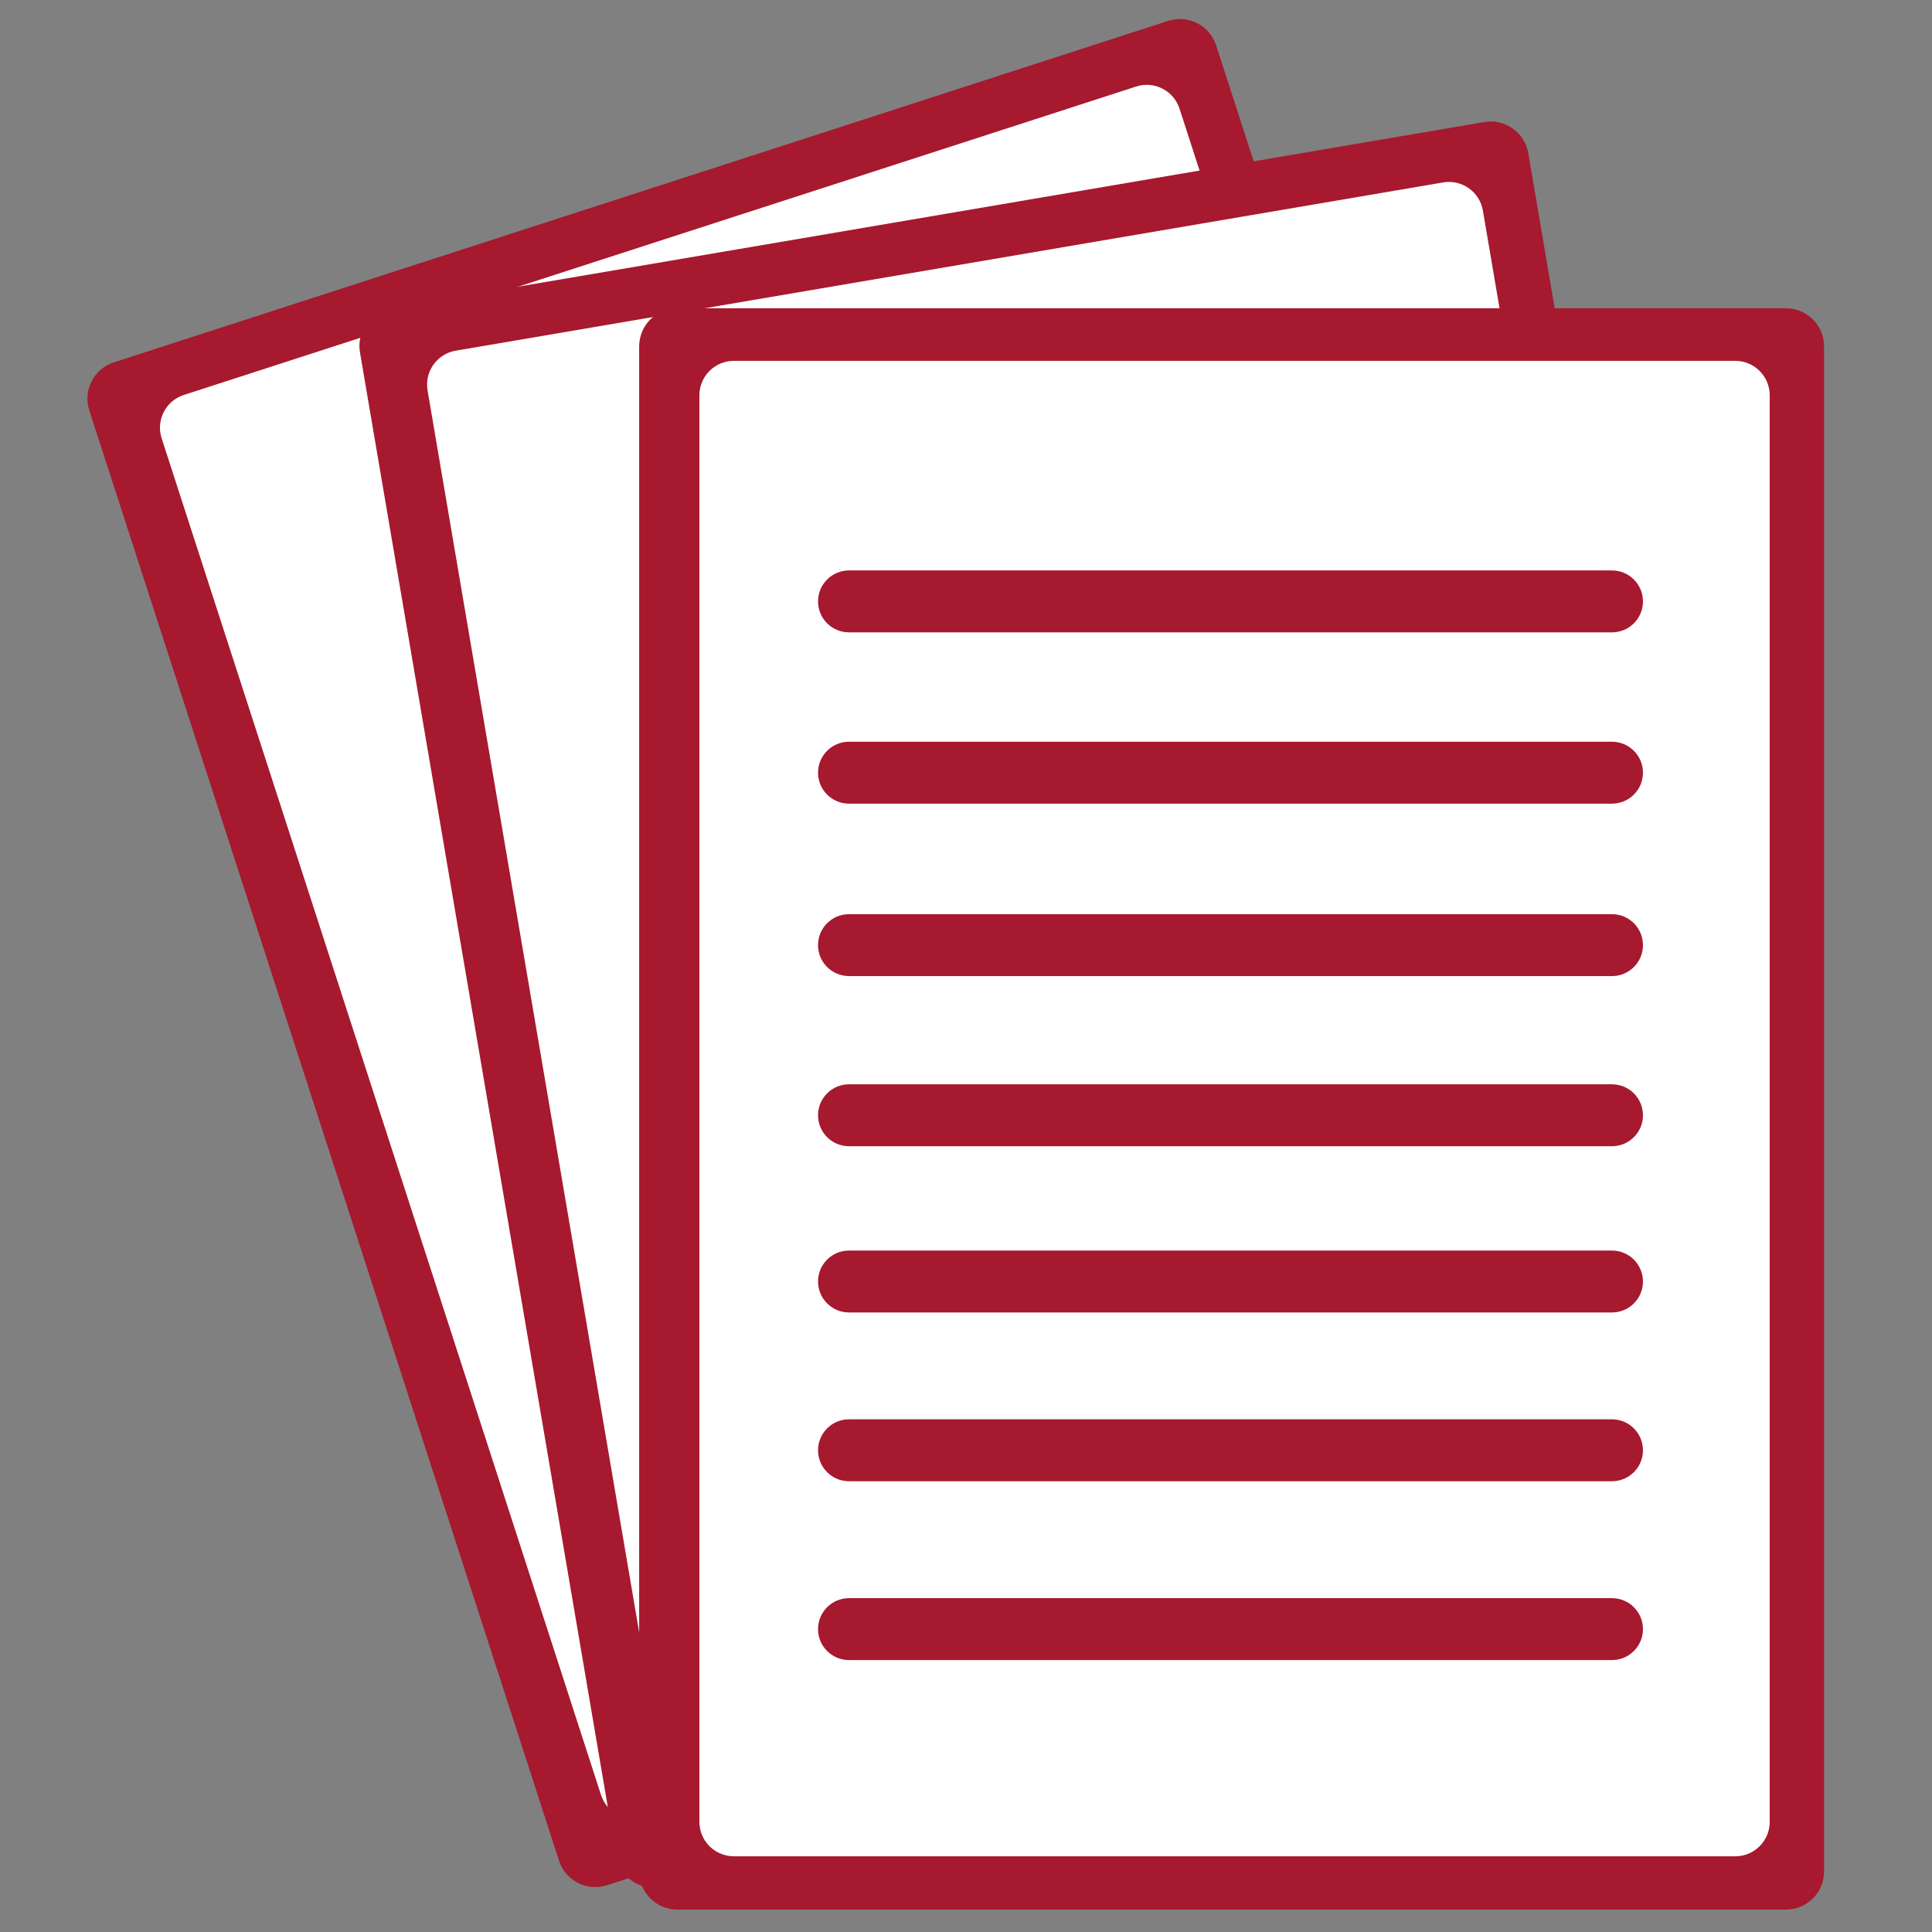
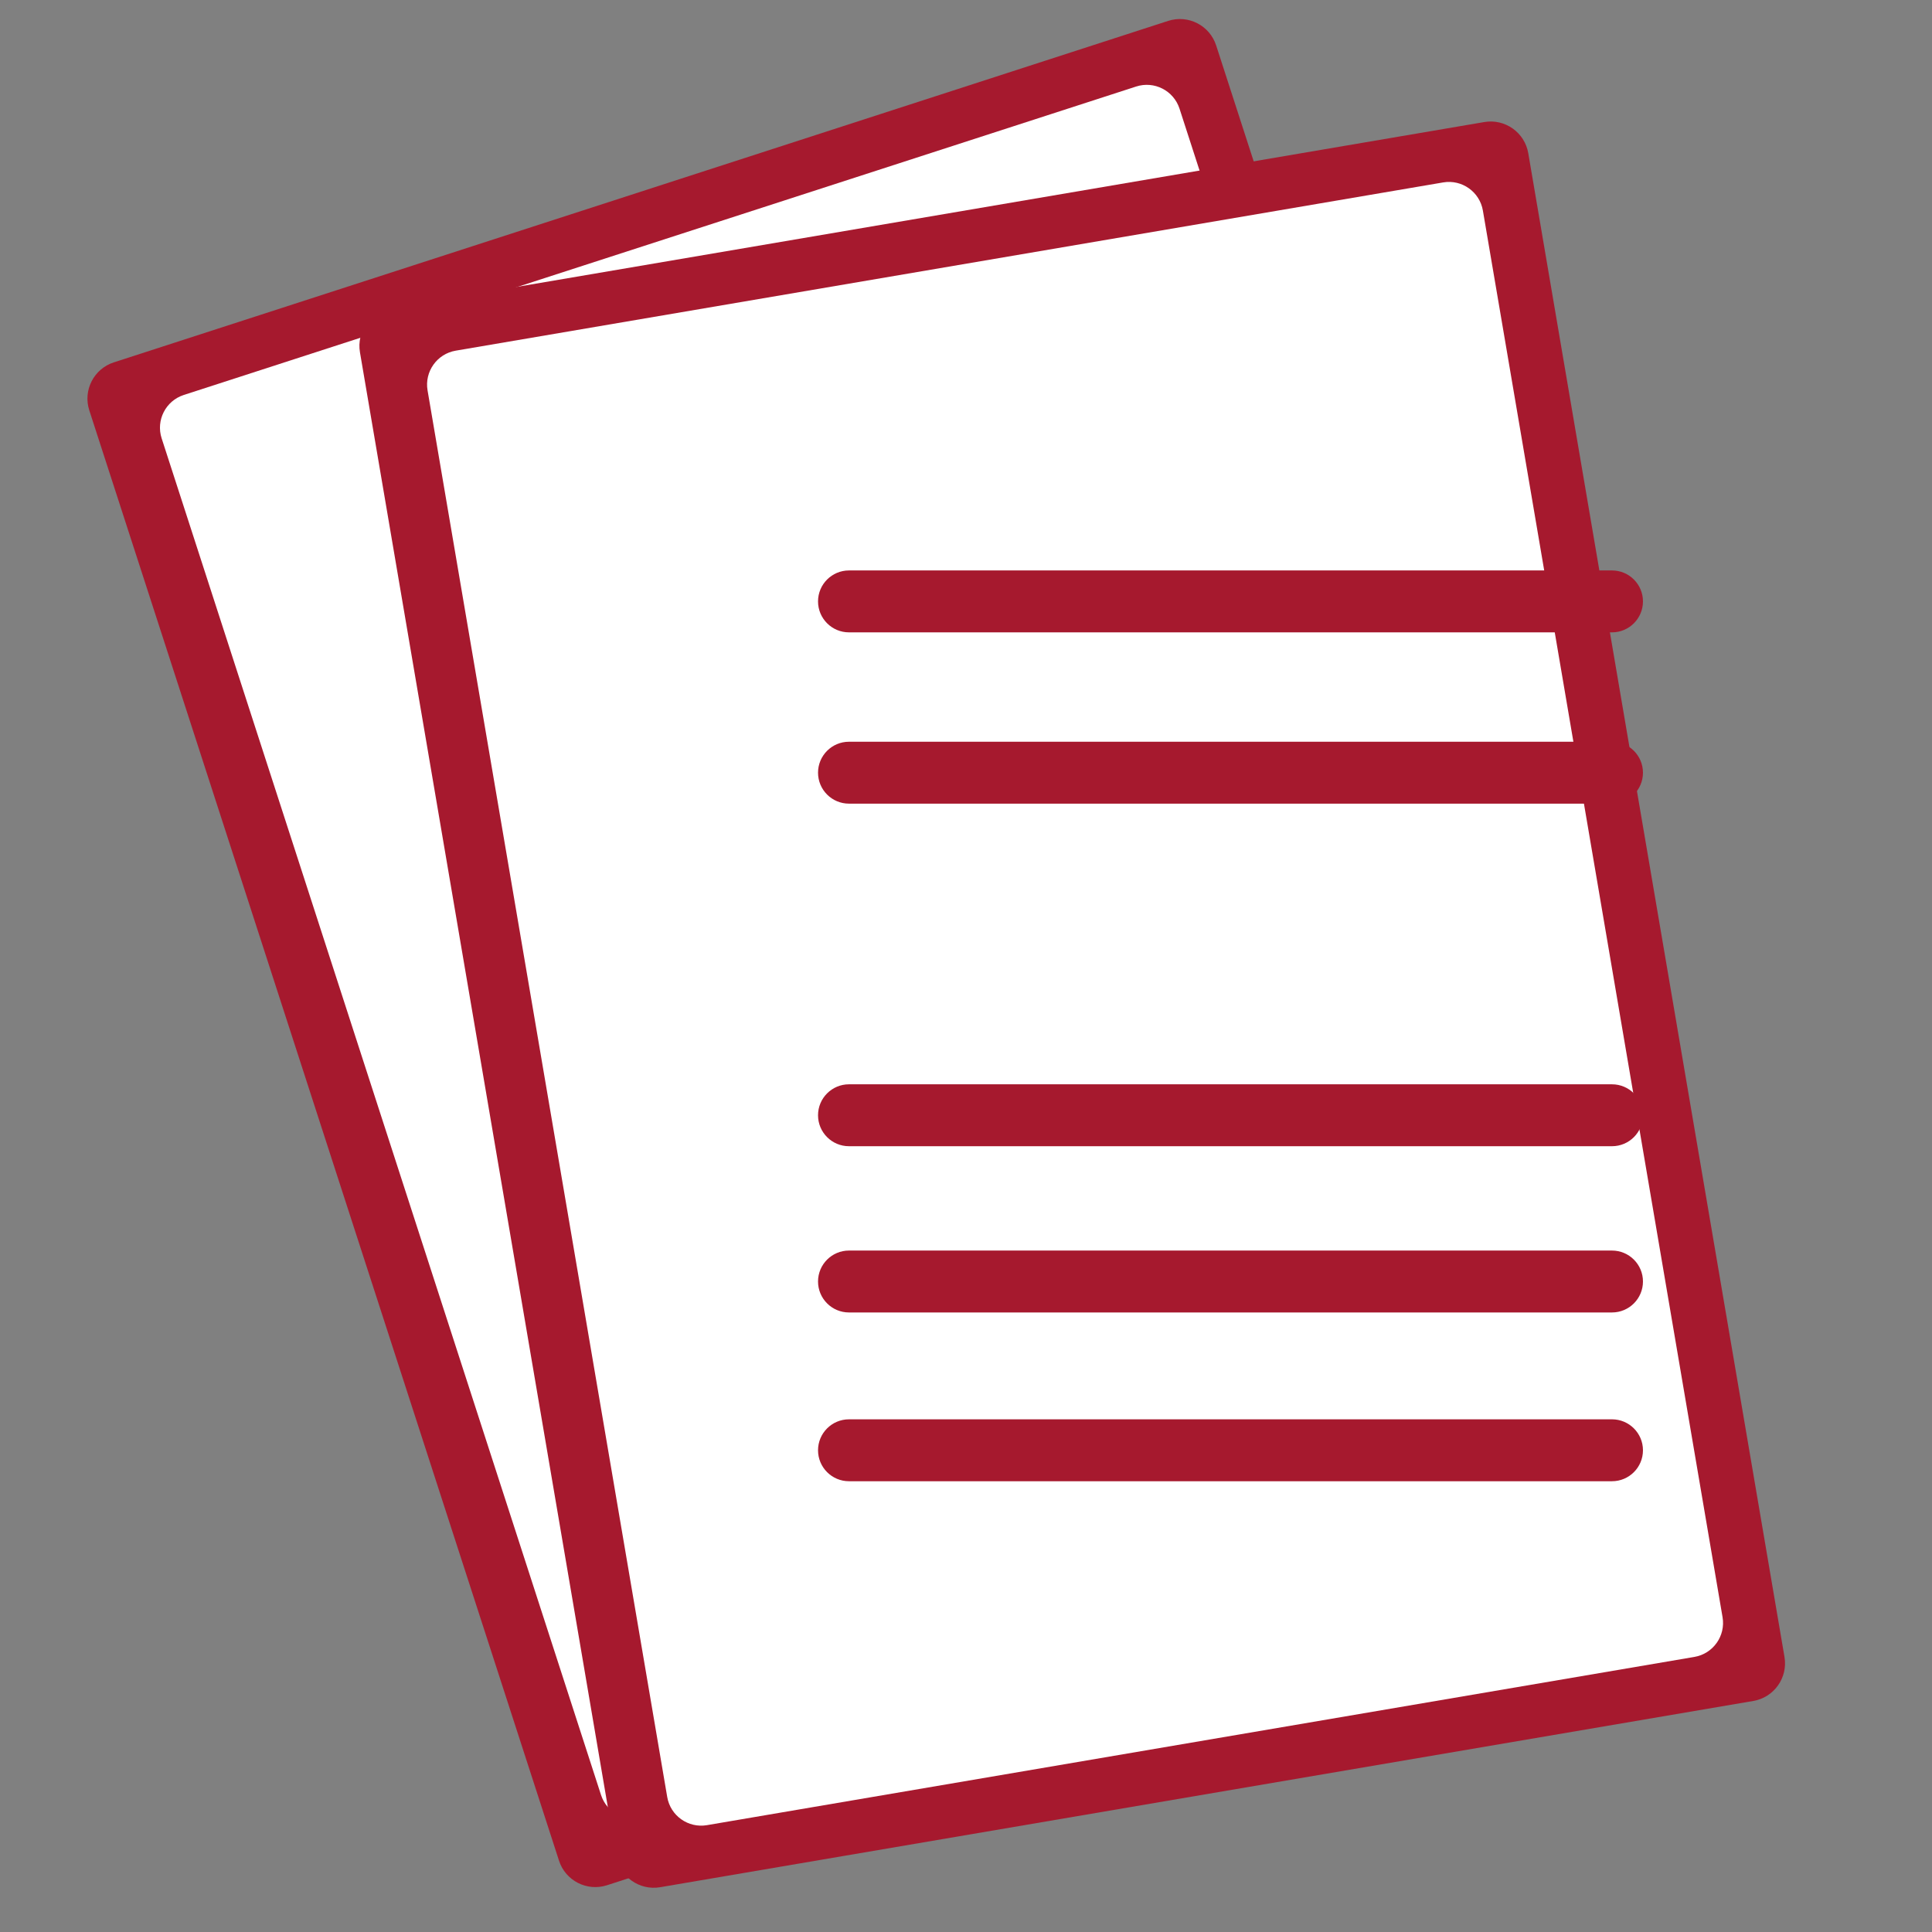
<svg xmlns="http://www.w3.org/2000/svg" width="100%" height="100%" viewBox="0 0 1080 1080" version="1.1" xml:space="preserve" style="fill-rule:evenodd;clip-rule:evenodd;stroke-linejoin:round;stroke-miterlimit:2;">
  <rect x="0" y="0" width="1080" height="1080" fill="#808080" stroke="none" />
  <g transform="matrix(1,0,0,1,-5134.17,-135.549)">
    <g id="career" transform="matrix(1,0,0,1,5134.17,135.549)">
      <rect x="0" y="0" width="1080" height="1080" style="fill:none;" />
      <g transform="matrix(0.951,-0.308,0.308,0.951,-349.51,155.298)">
        <g transform="matrix(1.003,0,0,0.998,-5155.17,-130.504)">
          <path d="M6156.37,324.786C6156.37,313 6146.85,303.431 6135.13,303.431L5517.22,303.431C5505.5,303.431 5495.98,313 5495.98,324.786L5495.98,1179.03C5495.98,1190.81 5505.5,1200.38 5517.22,1200.38L6135.13,1200.38C6146.85,1200.38 6156.37,1190.81 6156.37,1179.03L6156.37,324.786Z" style="fill:rgb(166,25,46);" />
        </g>
        <g transform="matrix(0.906,0,0,0.932,-4588.39,-81.075)">
          <path d="M6156.37,324.075C6156.37,312.681 6146.85,303.431 6135.13,303.431L5517.22,303.431C5505.5,303.431 5495.98,312.681 5495.98,324.075L5495.98,1179.74C5495.98,1191.13 5505.5,1200.38 5517.22,1200.38L6135.13,1200.38C6146.85,1200.38 6156.37,1191.13 6156.37,1179.74L6156.37,324.075Z" style="fill:white;" />
        </g>
      </g>
      <g transform="matrix(0.986,-0.168,0.168,0.986,-183.609,66.041)">
        <g transform="matrix(1.003,0,0,0.998,-5155.17,-130.504)">
-           <path d="M6156.37,324.786C6156.37,313 6146.85,303.431 6135.13,303.431L5517.22,303.431C5505.5,303.431 5495.98,313 5495.98,324.786L5495.98,1179.03C5495.98,1190.81 5505.5,1200.38 5517.22,1200.38L6135.13,1200.38C6146.85,1200.38 6156.37,1190.81 6156.37,1179.03L6156.37,324.786Z" style="fill:rgb(166,25,46);" />
+           <path d="M6156.37,324.786C6156.37,313 6146.85,303.431 6135.13,303.431L5517.22,303.431C5505.5,303.431 5495.98,313 5495.98,324.786L5495.98,1179.03C5495.98,1190.81 5505.5,1200.38 5517.22,1200.38L6135.13,1200.38C6146.85,1200.38 6156.37,1190.81 6156.37,1179.03L6156.37,324.786" style="fill:rgb(166,25,46);" />
        </g>
        <g transform="matrix(0.906,0,0,0.932,-4588.39,-81.075)">
          <path d="M6156.37,324.075C6156.37,312.681 6146.85,303.431 6135.13,303.431L5517.22,303.431C5505.5,303.431 5495.98,312.681 5495.98,324.075L5495.98,1179.74C5495.98,1191.13 5505.5,1200.38 5517.22,1200.38L6135.13,1200.38C6146.85,1200.38 6156.37,1191.13 6156.37,1179.74L6156.37,324.075Z" style="fill:white;" />
        </g>
      </g>
      <g>
        <g transform="matrix(1.003,0,0,0.998,-5155.17,-130.504)">
-           <path d="M6156.37,324.786C6156.37,313 6146.85,303.431 6135.13,303.431L5517.22,303.431C5505.5,303.431 5495.98,313 5495.98,324.786L5495.98,1179.03C5495.98,1190.81 5505.5,1200.38 5517.22,1200.38L6135.13,1200.38C6146.85,1200.38 6156.37,1190.81 6156.37,1179.03L6156.37,324.786Z" style="fill:rgb(166,25,46);" />
-         </g>
+           </g>
        <g transform="matrix(0.906,0,0,0.932,-4588.39,-81.075)">
-           <path d="M6156.37,324.075C6156.37,312.681 6146.85,303.431 6135.13,303.431L5517.22,303.431C5505.5,303.431 5495.98,312.681 5495.98,324.075L5495.98,1179.74C5495.98,1191.13 5505.5,1200.38 5517.22,1200.38L6135.13,1200.38C6146.85,1200.38 6156.37,1191.13 6156.37,1179.74L6156.37,324.075Z" style="fill:white;" />
-         </g>
+           </g>
        <g>
          <g transform="matrix(1.059,0,0,1,-5484.15,438.949)">
-             <path d="M6045.87,471.738C6045.87,462.188 6038.55,454.435 6029.53,454.435L5626.75,454.435C5617.74,454.435 5610.42,462.188 5610.42,471.738C5610.42,481.287 5617.74,489.04 5626.75,489.04L6029.53,489.04C6038.55,489.04 6045.87,481.287 6045.87,471.738Z" style="fill:rgb(166,25,46);" />
-           </g>
+             </g>
          <g transform="matrix(1.059,0,0,1,-5484.15,338.975)">
            <path d="M6045.87,471.738C6045.87,462.188 6038.55,454.435 6029.53,454.435L5626.75,454.435C5617.74,454.435 5610.42,462.188 5610.42,471.738C5610.42,481.287 5617.74,489.04 5626.75,489.04L6029.53,489.04C6038.55,489.04 6045.87,481.287 6045.87,471.738Z" style="fill:rgb(166,25,46);" />
          </g>
          <g transform="matrix(1.059,0,0,1,-5484.15,244.633)">
            <path d="M6045.87,471.738C6045.87,462.188 6038.55,454.435 6029.53,454.435L5626.75,454.435C5617.74,454.435 5610.42,462.188 5610.42,471.738C5610.42,481.287 5617.74,489.04 5626.75,489.04L6029.53,489.04C6038.55,489.04 6045.87,481.287 6045.87,471.738Z" style="fill:rgb(166,25,46);" />
          </g>
          <g transform="matrix(1.059,0,0,1,-5484.15,151.7)">
            <path d="M6045.87,471.738C6045.87,462.188 6038.55,454.435 6029.53,454.435L5626.75,454.435C5617.74,454.435 5610.42,462.188 5610.42,471.738C5610.42,481.287 5617.74,489.04 5626.75,489.04L6029.53,489.04C6038.55,489.04 6045.87,481.287 6045.87,471.738Z" style="fill:rgb(166,25,46);" />
          </g>
          <g transform="matrix(1.059,0,0,1,-5484.15,56.592)">
-             <path d="M6045.87,471.738C6045.87,462.188 6038.55,454.435 6029.53,454.435L5626.75,454.435C5617.74,454.435 5610.42,462.188 5610.42,471.738C5610.42,481.287 5617.74,489.04 5626.75,489.04L6029.53,489.04C6038.55,489.04 6045.87,481.287 6045.87,471.738Z" style="fill:rgb(166,25,46);" />
-           </g>
+             </g>
          <g transform="matrix(1.059,0,0,1,-5484.15,-39.799)">
            <path d="M6045.87,471.738C6045.87,462.188 6038.55,454.435 6029.53,454.435L5626.75,454.435C5617.74,454.435 5610.42,462.188 5610.42,471.738C5610.42,481.287 5617.74,489.04 5626.75,489.04L6029.53,489.04C6038.55,489.04 6045.87,481.287 6045.87,471.738Z" style="fill:rgb(166,25,46);" />
          </g>
          <g transform="matrix(1.059,0,0,1,-5484.15,-135.549)">
            <path d="M6045.87,471.738C6045.87,462.188 6038.55,454.435 6029.53,454.435L5626.75,454.435C5617.74,454.435 5610.42,462.188 5610.42,471.738C5610.42,481.287 5617.74,489.04 5626.75,489.04L6029.53,489.04C6038.55,489.04 6045.87,481.287 6045.87,471.738Z" style="fill:rgb(166,25,46);" />
          </g>
        </g>
      </g>
    </g>
  </g>
</svg>